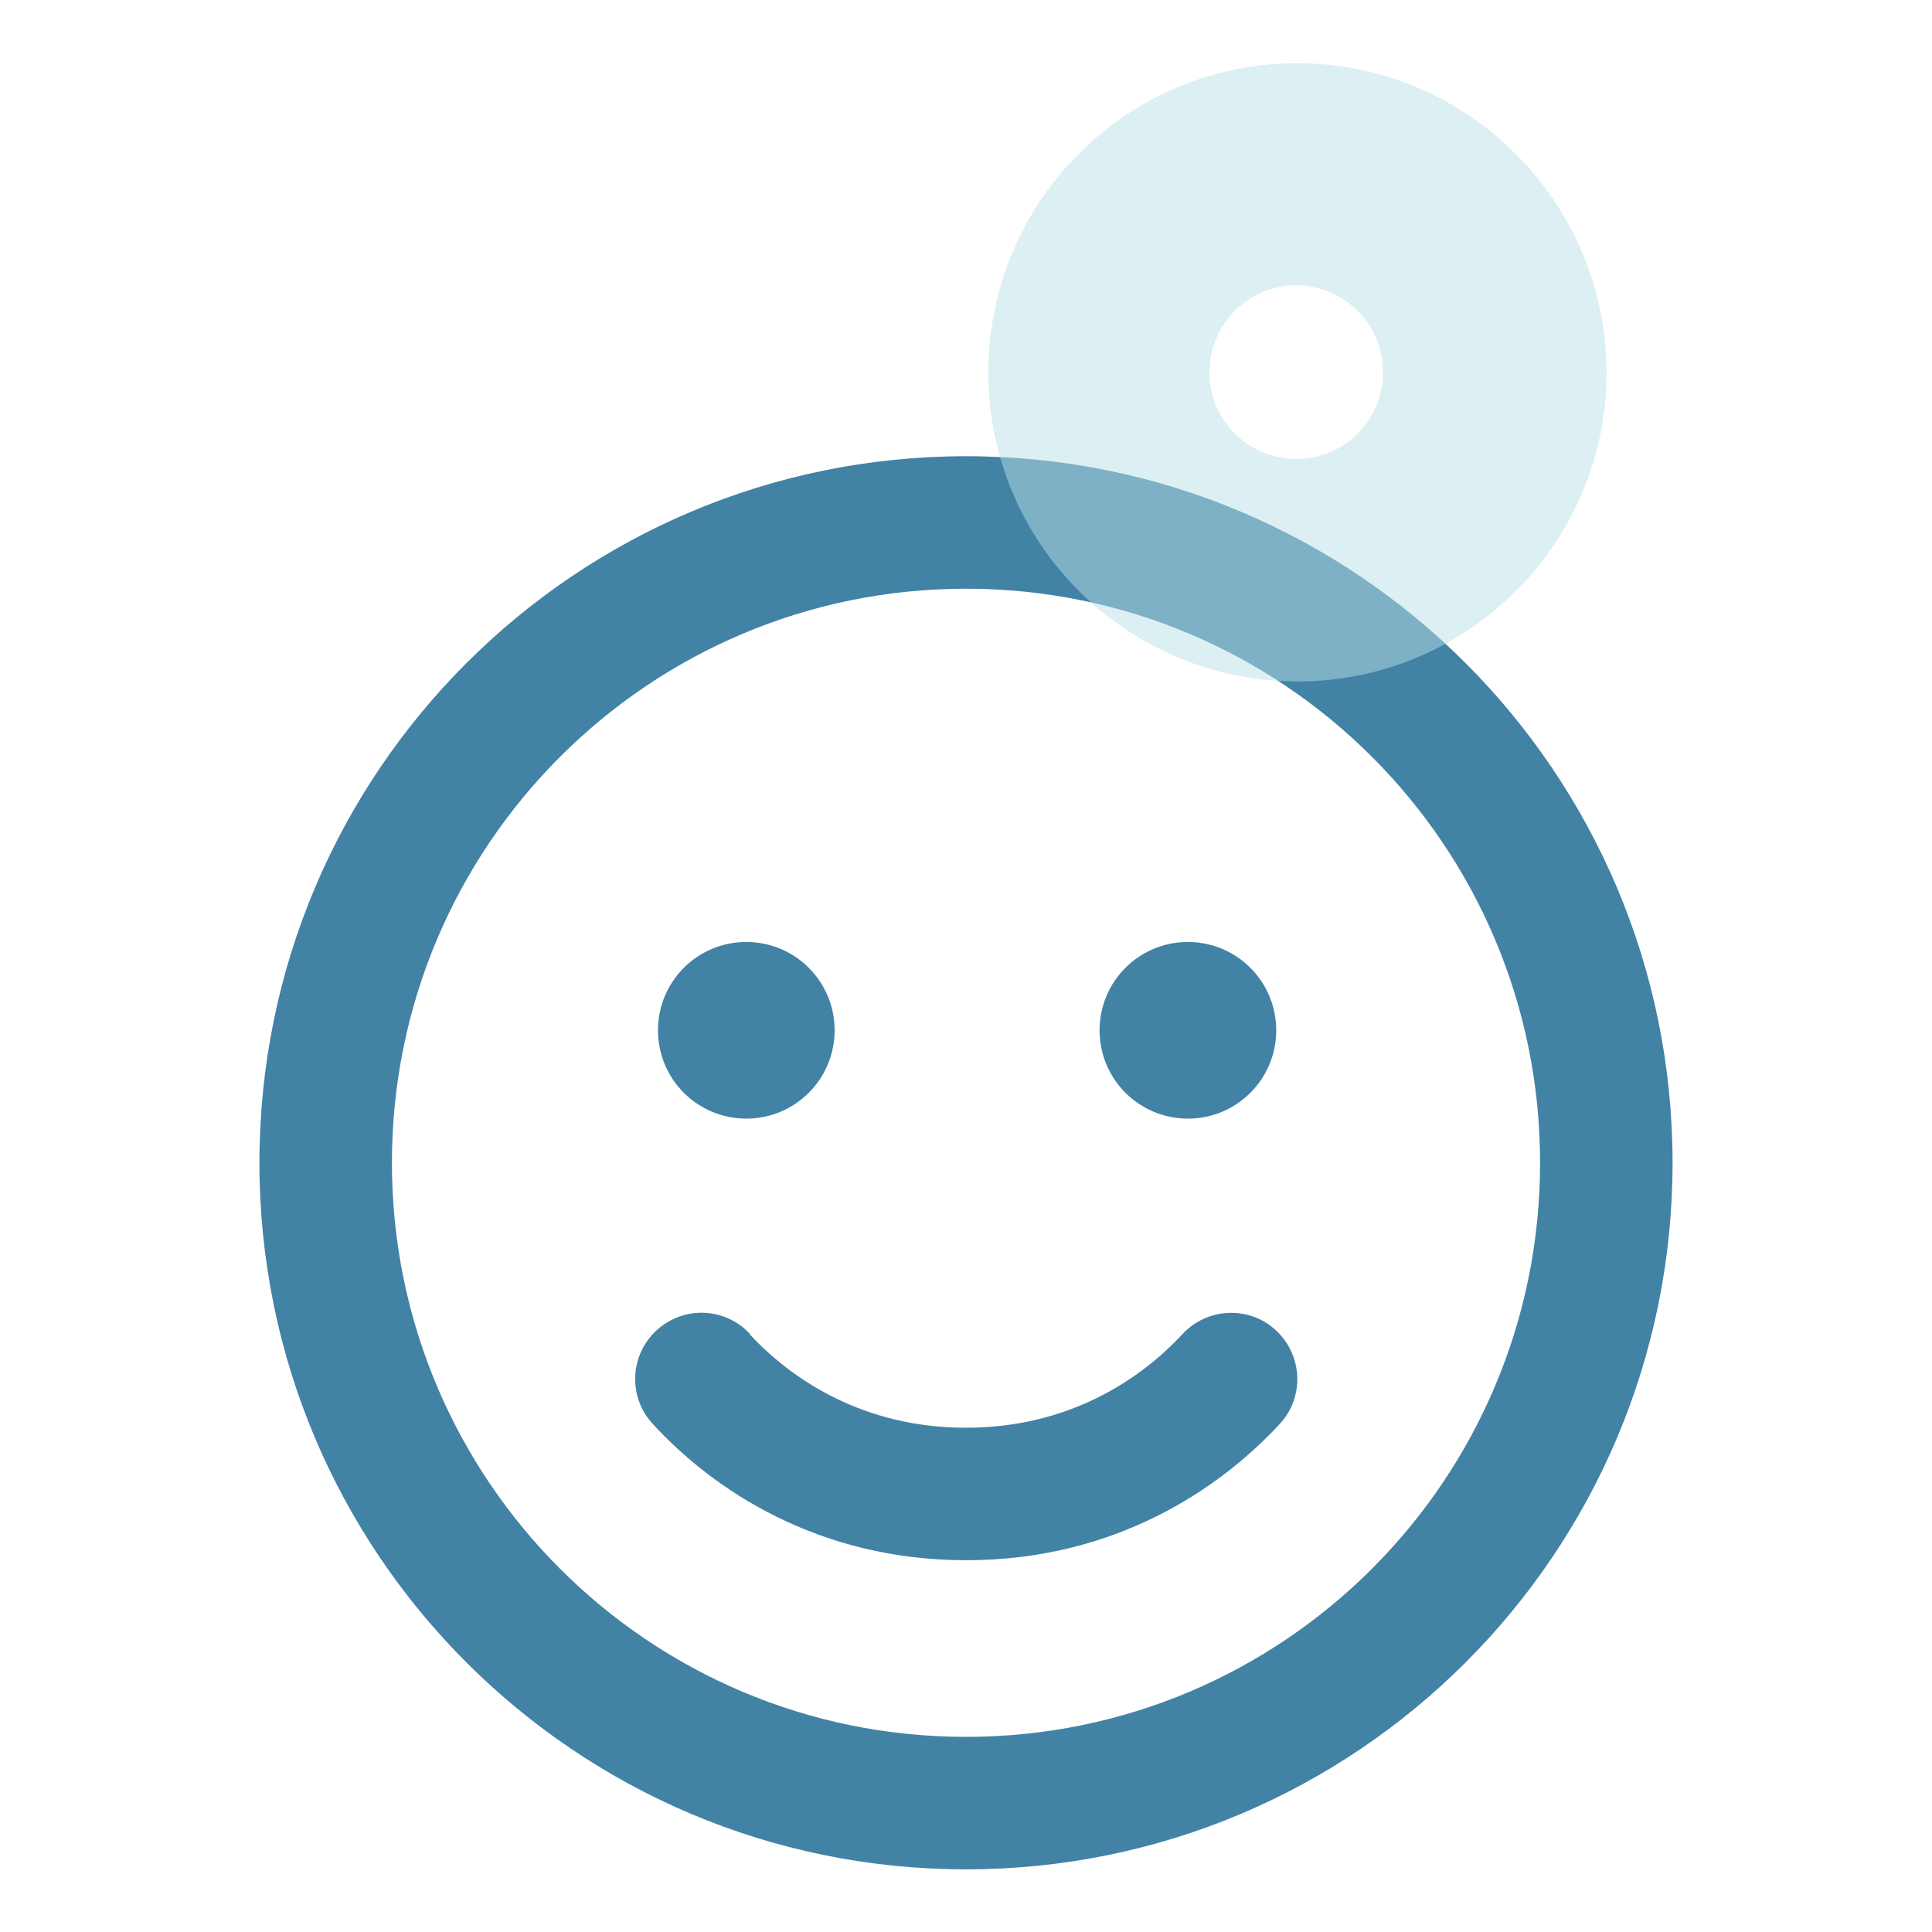
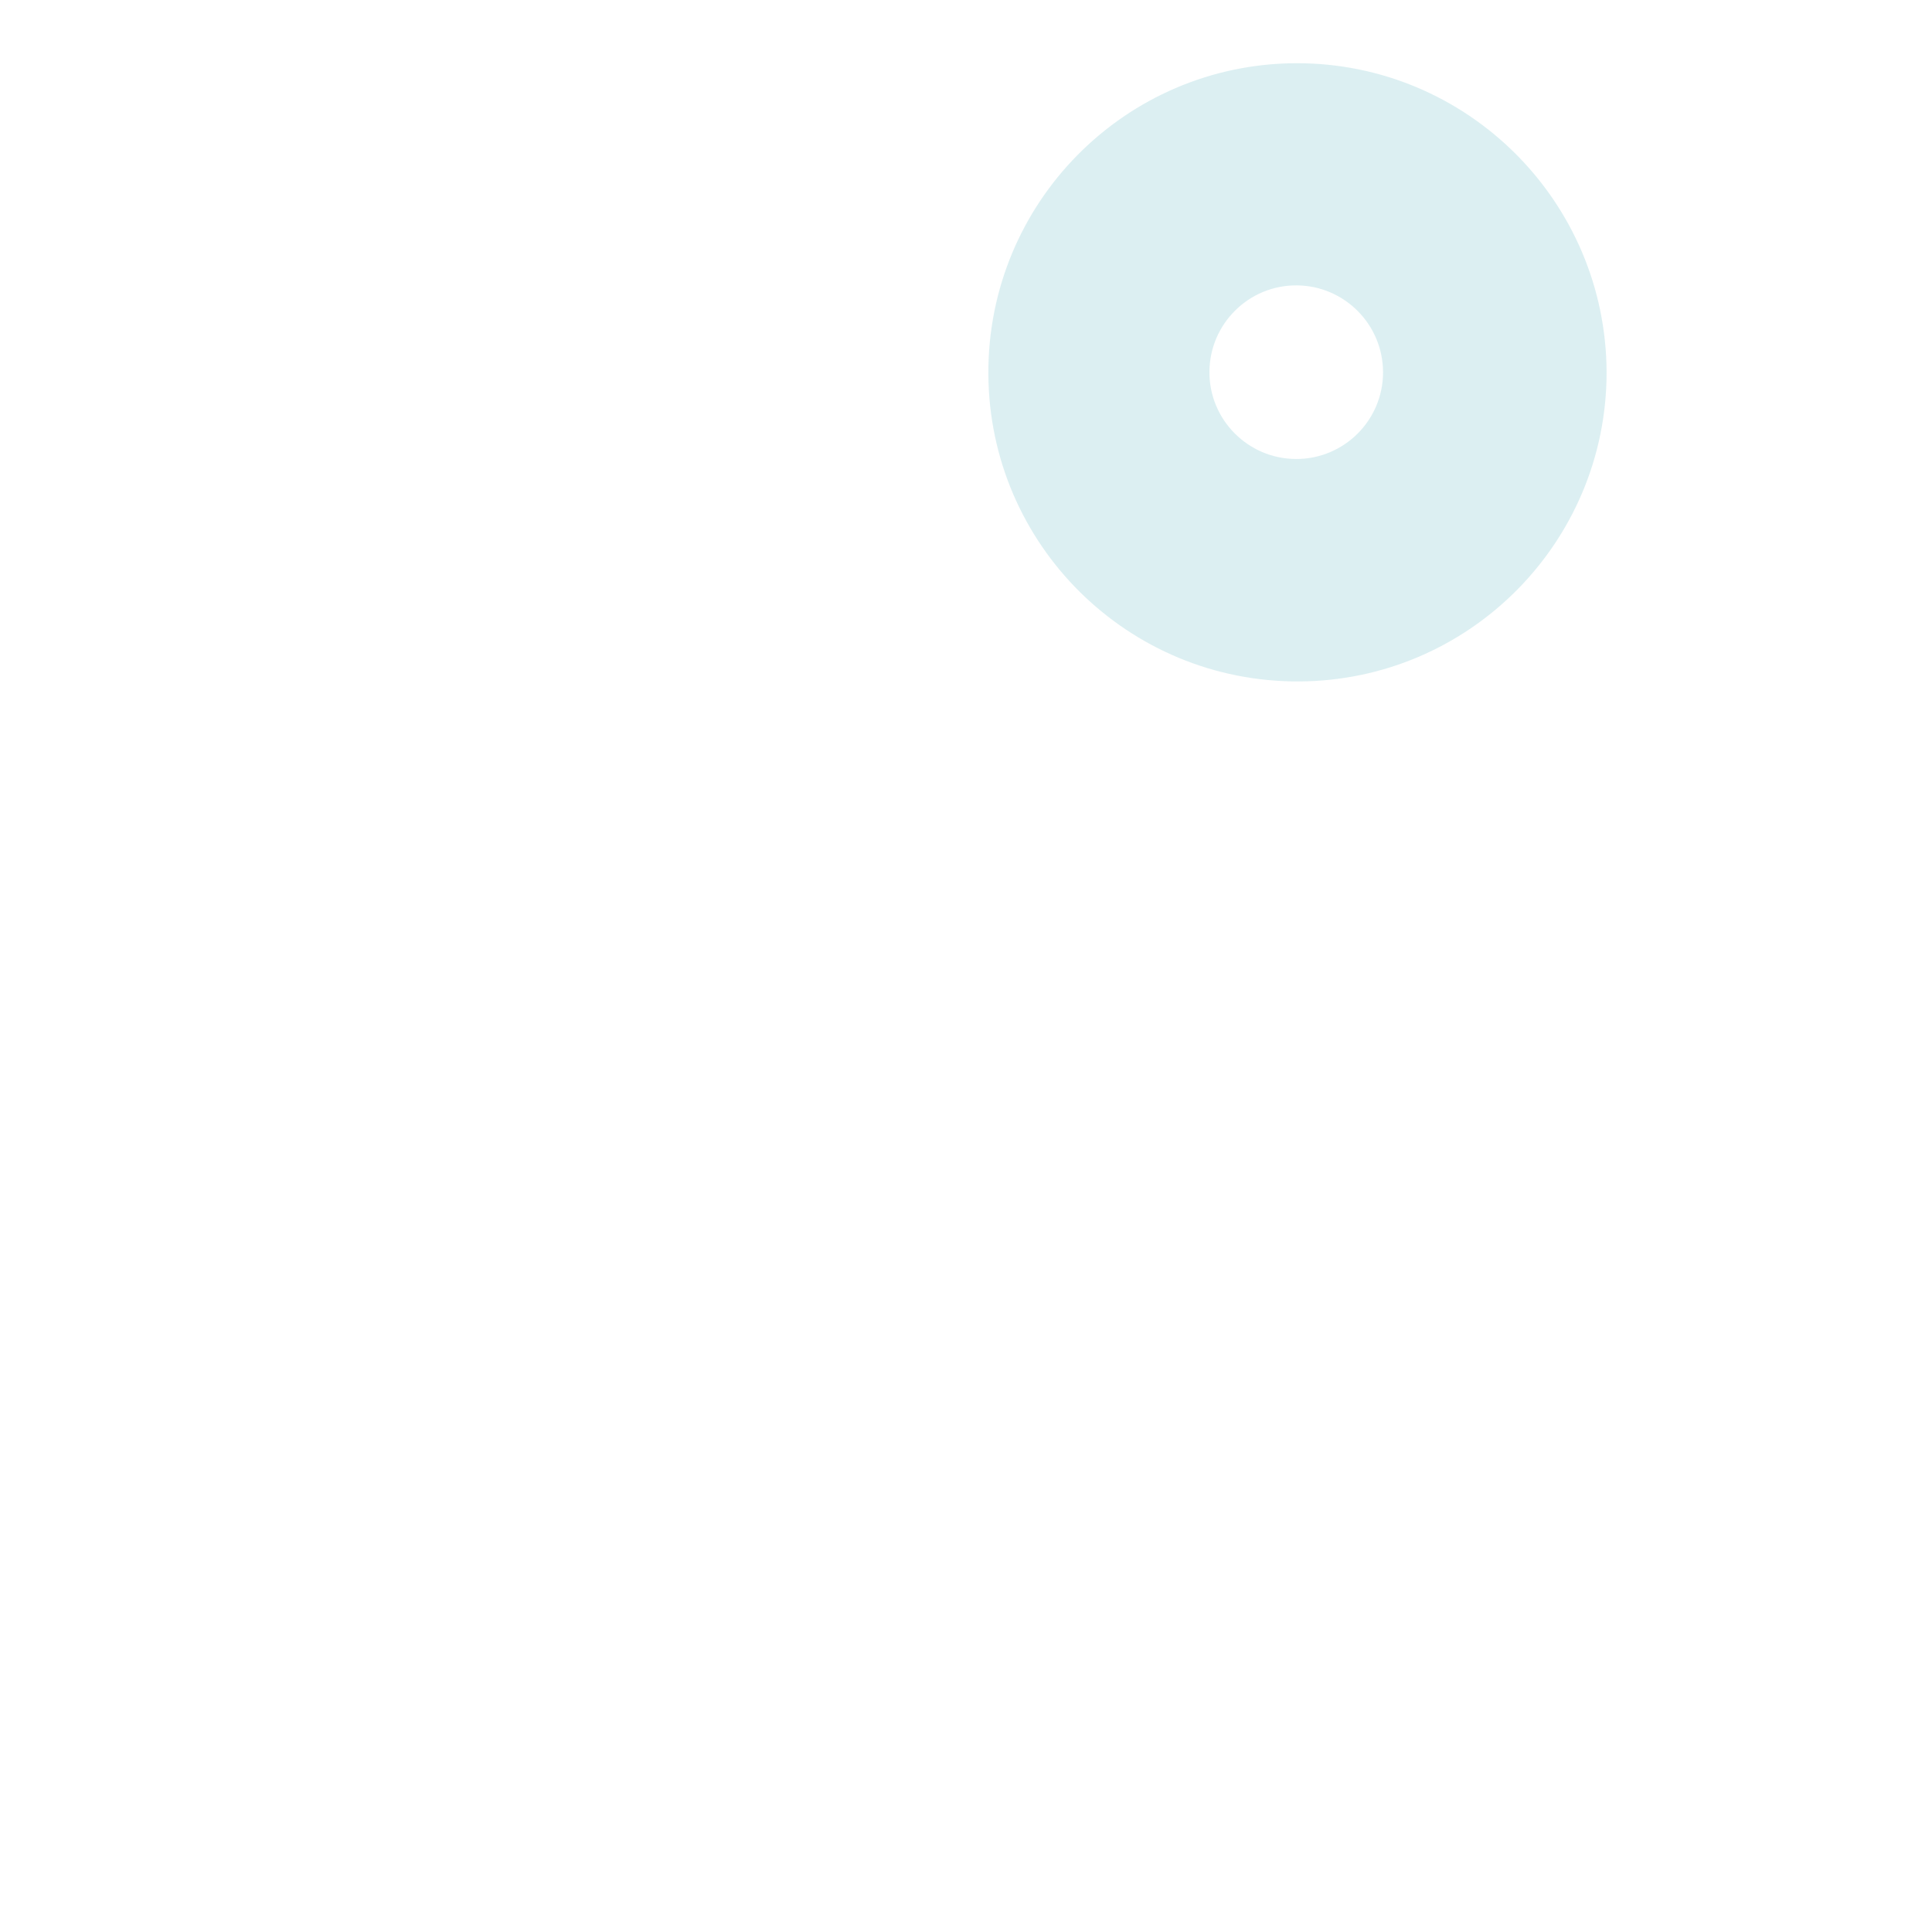
<svg xmlns="http://www.w3.org/2000/svg" version="1.1" id="Calque_1" x="0px" y="0px" viewBox="0 0 700 700" style="enable-background:new 0 0 700 700;" xml:space="preserve">
  <style type="text/css"> .st0{fill:#4282A5;} .st1{opacity:0.5;} .st2{fill:#BAE0E5;} </style>
  <g>
-     <path class="st0" d="M558,421.3c0-114.9-93.1-208-208-208s-208,93.1-208,208s93.1,208,208,208S558,536.2,558,421.3z M94,421.3 c0-141.4,114.6-256,256-256s256,114.6,256,256s-114.6,256-256,256S94,562.7,94,421.3z M271.6,483.4c15.2,16.4,41.2,33.9,78.4,33.9 s63.2-17.5,78.4-33.9c9-9.7,24.2-10.4,33.9-1.4s10.4,24.2,1.4,33.9c-22,23.8-60,49.4-113.6,49.4s-91.7-25.5-113.6-49.4 c-9-9.7-8.4-24.9,1.4-33.9s24.9-8.4,33.9,1.4H271.6z M238.4,373.3c0-17.7,14.3-32,32-32s32,14.3,32,32c0,17.7-14.3,32-32,32 S238.4,391,238.4,373.3z M430.4,341.3c17.7,0,32,14.3,32,32c0,17.7-14.3,32-32,32s-32-14.3-32-32 C398.4,355.6,412.7,341.3,430.4,341.3z" />
    <g>
      <g id="Groupe_29_00000023997390852500282500000004001800899459238293_">
        <g id="Groupe_28_00000109746724220471307620000014098379496793938567_" transform="translate(0 0)">
          <g>
            <g id="Groupe_27_00000150072709078107828430000017195661397032459185_">
              <g id="Groupe_26_00000167386979590186670110000001869177848867684484_" class="st1">
                <g id="Groupe_25_00000166659759433714326160000010363406946270462906_">
                  <g>
                    <g id="Groupe_24_00000082341770323620870200000013647813087046249618_">
                      <g id="Groupe_23_00000179621736072490904600000016560962310800386228_">
                        <g>
                          <g id="Groupe_22_00000070088217611895417490000012869463540414876322_">
                            <path id="Tracé_5_00000008848861147687471730000012356301408030527378_" class="st2" d="M469.5,166.3 c-17.4-0.1-31.4-14.3-31.3-31.6c0.1-17.4,14.3-31.4,31.6-31.3c17.3,0.1,31.3,14.2,31.3,31.5 C501.1,152.3,486.9,166.4,469.5,166.3 M469.5,22.9c-61.9,0.3-111.7,50.7-111.4,112.6s50.7,111.7,112.6,111.4 c61.6-0.3,111.4-50.4,111.4-112C581.9,72.9,531.5,22.7,469.5,22.9" />
                          </g>
                        </g>
                      </g>
                    </g>
                  </g>
                </g>
              </g>
            </g>
          </g>
        </g>
      </g>
    </g>
  </g>
</svg>